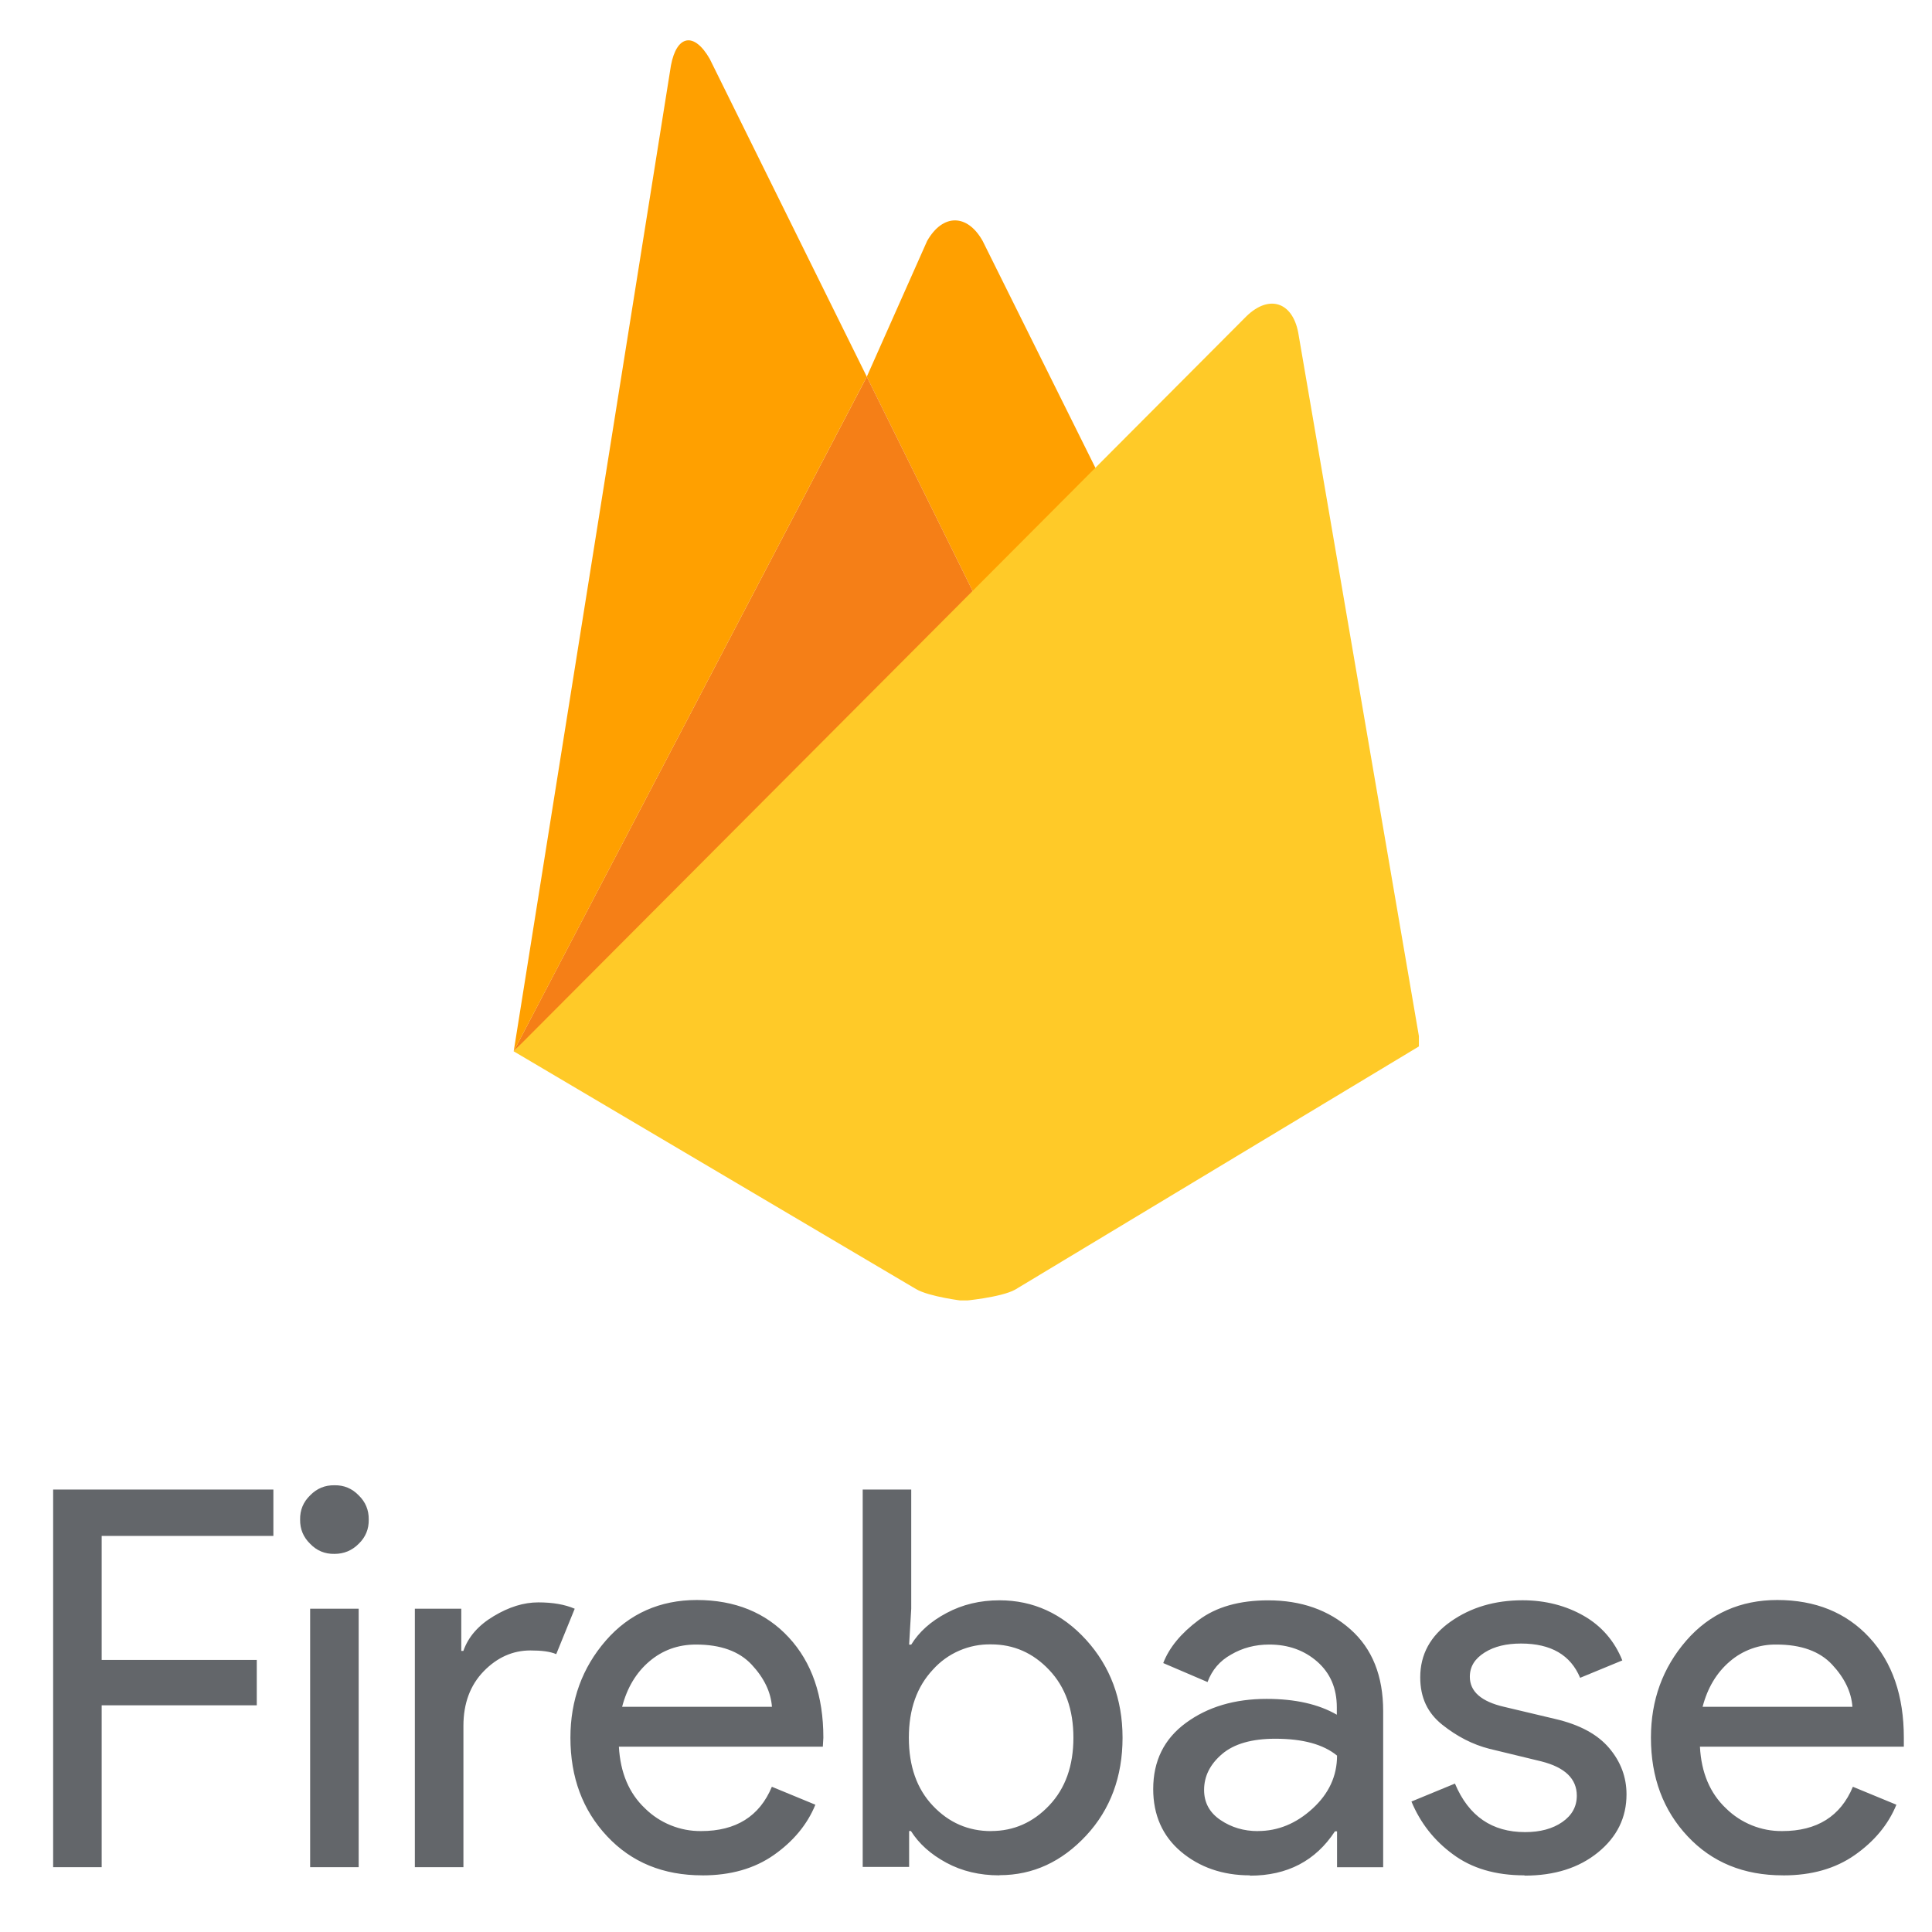
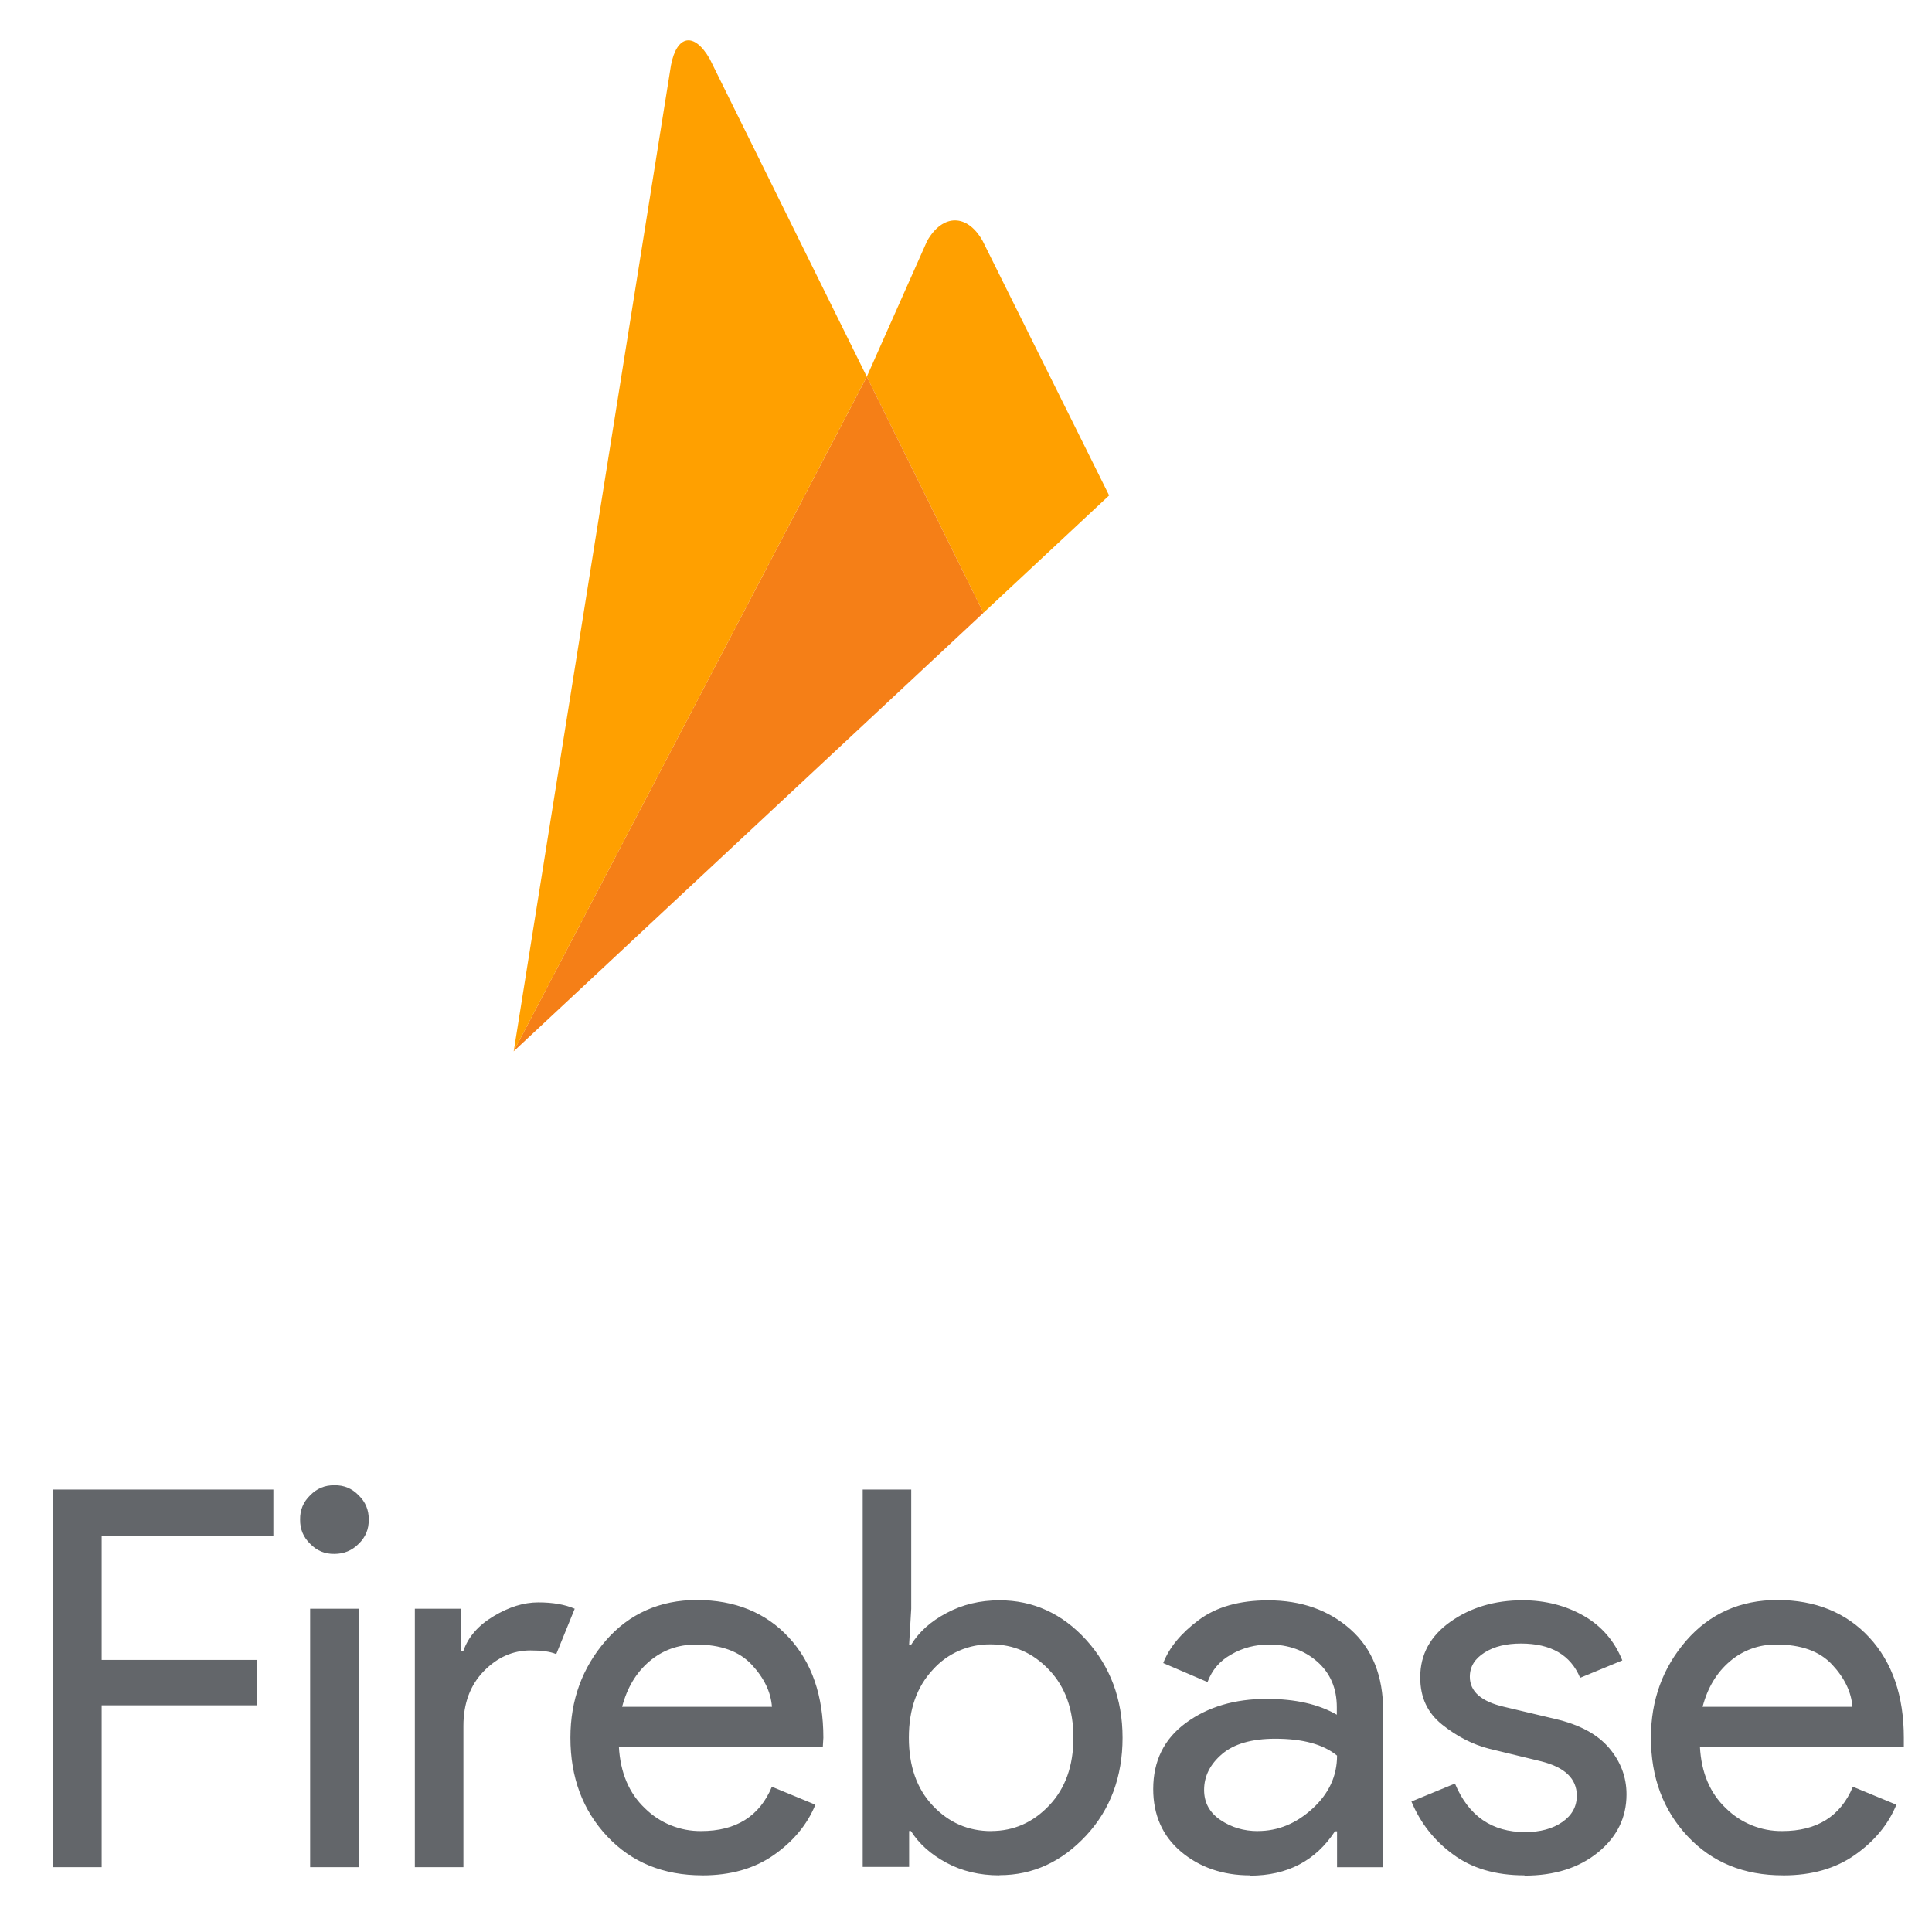
<svg xmlns="http://www.w3.org/2000/svg" width="300" zoomAndPan="magnify" viewBox="0 0 224.88 225" height="300" preserveAspectRatio="xMidYMid meet" version="1.0">
  <defs>
    <clipPath id="6b6364da53">
      <path d="M 6 172 L 221.863 172 L 221.863 219 L 6 219 Z M 6 172 " clip-rule="nonzero" />
    </clipPath>
    <clipPath id="2a797100f0">
      <path d="M 59.488 43 L 115 43 L 115 123 L 59.488 123 Z M 59.488 43 " clip-rule="nonzero" />
    </clipPath>
    <clipPath id="b55451c7a1">
-       <path d="M 59.488 35 L 165.184 35 L 165.184 151.449 L 59.488 151.449 Z M 59.488 35 " clip-rule="nonzero" />
-     </clipPath>
+       </clipPath>
    <clipPath id="2016800d63">
      <path d="M 59.488 4 L 101 4 L 101 123 L 59.488 123 Z M 59.488 4 " clip-rule="nonzero" />
    </clipPath>
  </defs>
  <g clip-path="url(#6b6364da53)">
    <path fill="#63666a" d="M 11.781 217.453 L 6.129 217.453 L 6.129 173.469 L 31.777 173.469 L 31.777 178.871 L 11.781 178.871 L 11.781 193.312 L 29.844 193.312 L 29.844 198.598 L 11.781 198.598 Z M 41.711 179.793 C 40.934 180.574 39.992 180.965 38.887 180.965 C 37.773 180.984 36.832 180.594 36.062 179.793 C 35.266 179.02 34.875 178.078 34.891 176.969 C 34.871 175.859 35.262 174.918 36.062 174.145 C 36.836 173.348 37.777 172.957 38.887 172.973 C 39.996 172.953 40.938 173.344 41.711 174.145 C 42.508 174.918 42.898 175.859 42.883 176.969 C 42.902 178.082 42.512 179.023 41.711 179.793 Z M 41.711 217.453 L 36.059 217.453 L 36.059 187.352 L 41.711 187.352 Z M 53.91 217.453 L 48.254 217.453 L 48.254 187.352 L 53.66 187.352 L 53.66 192.266 L 53.902 192.266 C 54.473 190.629 55.656 189.277 57.438 188.215 C 59.219 187.148 60.922 186.613 62.629 186.613 C 64.34 186.613 65.723 186.859 66.871 187.352 L 64.719 192.641 C 63.98 192.324 62.977 192.211 61.711 192.211 C 59.664 192.211 57.848 193.016 56.273 194.633 C 54.703 196.254 53.91 198.371 53.91 200.992 L 53.91 217.457 Z M 81.734 218.402 C 77.188 218.402 73.492 216.891 70.648 213.855 C 67.801 210.824 66.371 207 66.371 202.371 C 66.371 197.988 67.754 194.219 70.488 191.066 C 73.223 187.914 76.82 186.336 81.086 186.336 C 85.52 186.336 89.121 187.793 91.805 190.699 C 94.492 193.605 95.828 197.496 95.828 202.371 L 95.766 203.418 L 72.016 203.418 C 72.184 206.449 73.195 208.844 75.059 210.605 C 75.93 211.461 76.934 212.121 78.066 212.578 C 79.199 213.035 80.379 213.258 81.602 213.246 C 85.652 213.246 88.398 211.527 89.832 208.086 L 94.898 210.176 C 93.949 212.508 92.297 214.465 90.047 216.043 C 87.793 217.617 85.027 218.406 81.75 218.406 Z M 89.84 198.773 C 89.715 197.055 88.93 195.418 87.477 193.859 C 86.02 192.301 83.859 191.523 80.992 191.523 C 78.902 191.523 77.094 192.18 75.559 193.488 C 74.023 194.797 72.969 196.559 72.391 198.777 L 89.805 198.777 Z M 116.32 218.402 C 114.023 218.402 111.965 217.914 110.145 216.93 C 108.324 215.945 106.961 214.719 106.027 213.242 L 105.816 213.242 L 105.816 217.422 L 100.41 217.422 L 100.41 173.469 L 106.062 173.469 L 106.062 187.352 L 105.816 191.531 L 106.062 191.531 C 106.965 190.055 108.328 188.828 110.18 187.848 C 112.031 186.863 114.062 186.371 116.352 186.371 C 120.246 186.371 123.637 187.906 126.43 190.977 C 129.219 194.047 130.672 197.859 130.672 202.375 C 130.672 206.895 129.258 210.734 126.43 213.773 C 123.598 216.812 120.246 218.383 116.352 218.383 Z M 115.367 213.242 C 117.992 213.242 120.246 212.25 122.125 210.266 C 124.008 208.285 124.949 205.648 124.949 202.371 C 124.949 199.098 124.008 196.465 122.125 194.48 C 120.246 192.492 117.988 191.504 115.367 191.504 C 114.078 191.477 112.84 191.723 111.652 192.234 C 110.469 192.75 109.445 193.488 108.582 194.449 C 106.719 196.441 105.785 199.055 105.785 202.371 C 105.785 205.691 106.715 208.332 108.582 210.297 C 110.445 212.266 112.707 213.25 115.367 213.25 Z M 145.488 218.402 C 142.32 218.402 139.621 217.453 137.473 215.641 C 135.32 213.824 134.242 211.359 134.242 208.355 C 134.242 205.078 135.508 202.512 138.051 200.648 C 140.594 198.781 143.727 197.852 147.453 197.852 C 150.773 197.852 153.496 198.465 155.625 199.695 L 155.625 198.832 C 155.625 196.617 154.863 194.852 153.352 193.52 C 151.836 192.191 149.973 191.523 147.758 191.523 C 146.117 191.523 144.633 191.914 143.305 192.695 C 141.996 193.422 141.086 194.488 140.57 195.891 L 135.41 193.68 C 136.105 191.875 137.477 190.211 139.527 188.68 C 141.574 187.145 144.277 186.375 147.633 186.375 C 151.48 186.375 154.676 187.5 157.215 189.754 C 159.754 192.004 161.023 195.18 161.023 199.273 L 161.023 217.457 L 155.652 217.457 L 155.652 213.277 L 155.406 213.277 C 153.152 216.715 149.855 218.438 145.516 218.438 Z M 146.438 213.242 C 148.773 213.242 150.895 212.371 152.797 210.629 C 154.699 208.891 155.652 206.832 155.652 204.457 C 154.055 203.145 151.664 202.492 148.465 202.492 C 145.719 202.492 143.652 203.09 142.258 204.277 C 140.867 205.465 140.168 206.855 140.168 208.457 C 140.168 209.93 140.801 211.098 142.074 211.957 C 143.348 212.82 144.797 213.25 146.438 213.25 Z M 177.465 218.402 C 174.109 218.402 171.332 217.582 169.141 215.945 C 166.961 214.348 165.355 212.301 164.316 209.805 L 169.383 207.715 C 170.98 211.516 173.707 213.367 177.551 213.367 C 179.312 213.367 180.758 212.977 181.883 212.195 C 183.012 211.414 183.574 210.391 183.574 209.125 C 183.574 207.16 182.203 205.832 179.457 205.133 L 173.379 203.66 C 171.453 203.168 169.629 202.234 167.91 200.863 C 166.191 199.492 165.34 197.707 165.34 195.336 C 165.34 192.676 166.52 190.516 168.875 188.855 C 171.23 187.195 174.023 186.367 177.266 186.367 C 179.922 186.367 182.328 187 184.387 188.18 C 186.445 189.355 187.973 191.117 188.875 193.371 L 183.961 195.398 C 182.852 192.738 180.559 191.406 177.082 191.406 C 175.402 191.406 173.988 191.727 172.836 192.453 C 171.688 193.18 171.117 194.09 171.117 195.277 C 171.117 196.996 172.449 198.164 175.109 198.777 L 181.066 200.191 C 183.891 200.848 185.98 201.973 187.336 203.57 C 188.691 205.164 189.363 206.969 189.363 208.973 C 189.363 211.68 188.254 213.93 186.043 215.73 C 183.832 217.531 180.984 218.434 177.504 218.434 Z M 207.566 218.402 C 203.02 218.402 199.324 216.891 196.48 213.855 C 193.637 210.824 192.207 207 192.207 202.371 C 192.207 197.988 193.586 194.219 196.32 191.066 C 199.059 187.914 202.652 186.336 206.918 186.336 C 211.352 186.336 214.953 187.793 217.641 190.699 C 220.324 193.605 221.66 197.496 221.66 202.371 L 221.66 203.418 L 197.914 203.418 C 198.07 206.449 199.09 208.844 200.953 210.605 C 201.824 211.461 202.828 212.117 203.961 212.578 C 205.094 213.035 206.273 213.258 207.496 213.246 C 211.547 213.246 214.293 211.527 215.727 208.086 L 220.793 210.176 C 219.844 212.508 218.191 214.465 215.938 216.043 C 213.688 217.617 210.922 218.406 207.645 218.406 Z M 215.672 198.773 C 215.547 197.055 214.762 195.418 213.309 193.859 C 211.855 192.301 209.691 191.523 206.828 191.523 C 205.832 191.508 204.863 191.668 203.926 192.008 C 202.992 192.348 202.145 192.84 201.391 193.492 C 199.855 194.801 198.801 196.562 198.223 198.777 L 215.637 198.777 Z M 215.672 198.773 " fill-opacity="1" fill-rule="nonzero" />
  </g>
  <path fill="#ffa000" d="M 129.109 57.699 L 114.469 71.367 L 100.887 43.871 L 107.914 28.059 C 109.742 24.852 112.598 24.887 114.379 28.059 Z M 129.109 57.699 " fill-opacity="1" fill-rule="nonzero" />
  <g clip-path="url(#2a797100f0)">
    <path fill="#f57f17" d="M 100.887 43.871 L 114.469 71.367 L 59.762 122.434 Z M 100.887 43.871 " fill-opacity="1" fill-rule="nonzero" />
  </g>
  <g clip-path="url(#b55451c7a1)">
-     <path fill="#ffca28" d="M 145.121 36.809 C 147.734 34.289 150.441 35.148 151.129 38.723 L 165.371 121.754 L 118.168 150.188 C 116.523 151.105 112.133 151.5 112.133 151.5 C 112.133 151.5 108.141 151.023 106.617 150.121 L 59.762 122.434 Z M 145.121 36.809 " fill-opacity="1" fill-rule="nonzero" />
-   </g>
+     </g>
  <g clip-path="url(#2016800d63)">
    <path fill="#ffa000" d="M 100.887 43.871 L 59.766 122.434 L 78.078 7.621 C 78.754 4.043 80.785 3.699 82.594 6.855 Z M 100.887 43.871 " fill-opacity="1" fill-rule="nonzero" />
  </g>
</svg>